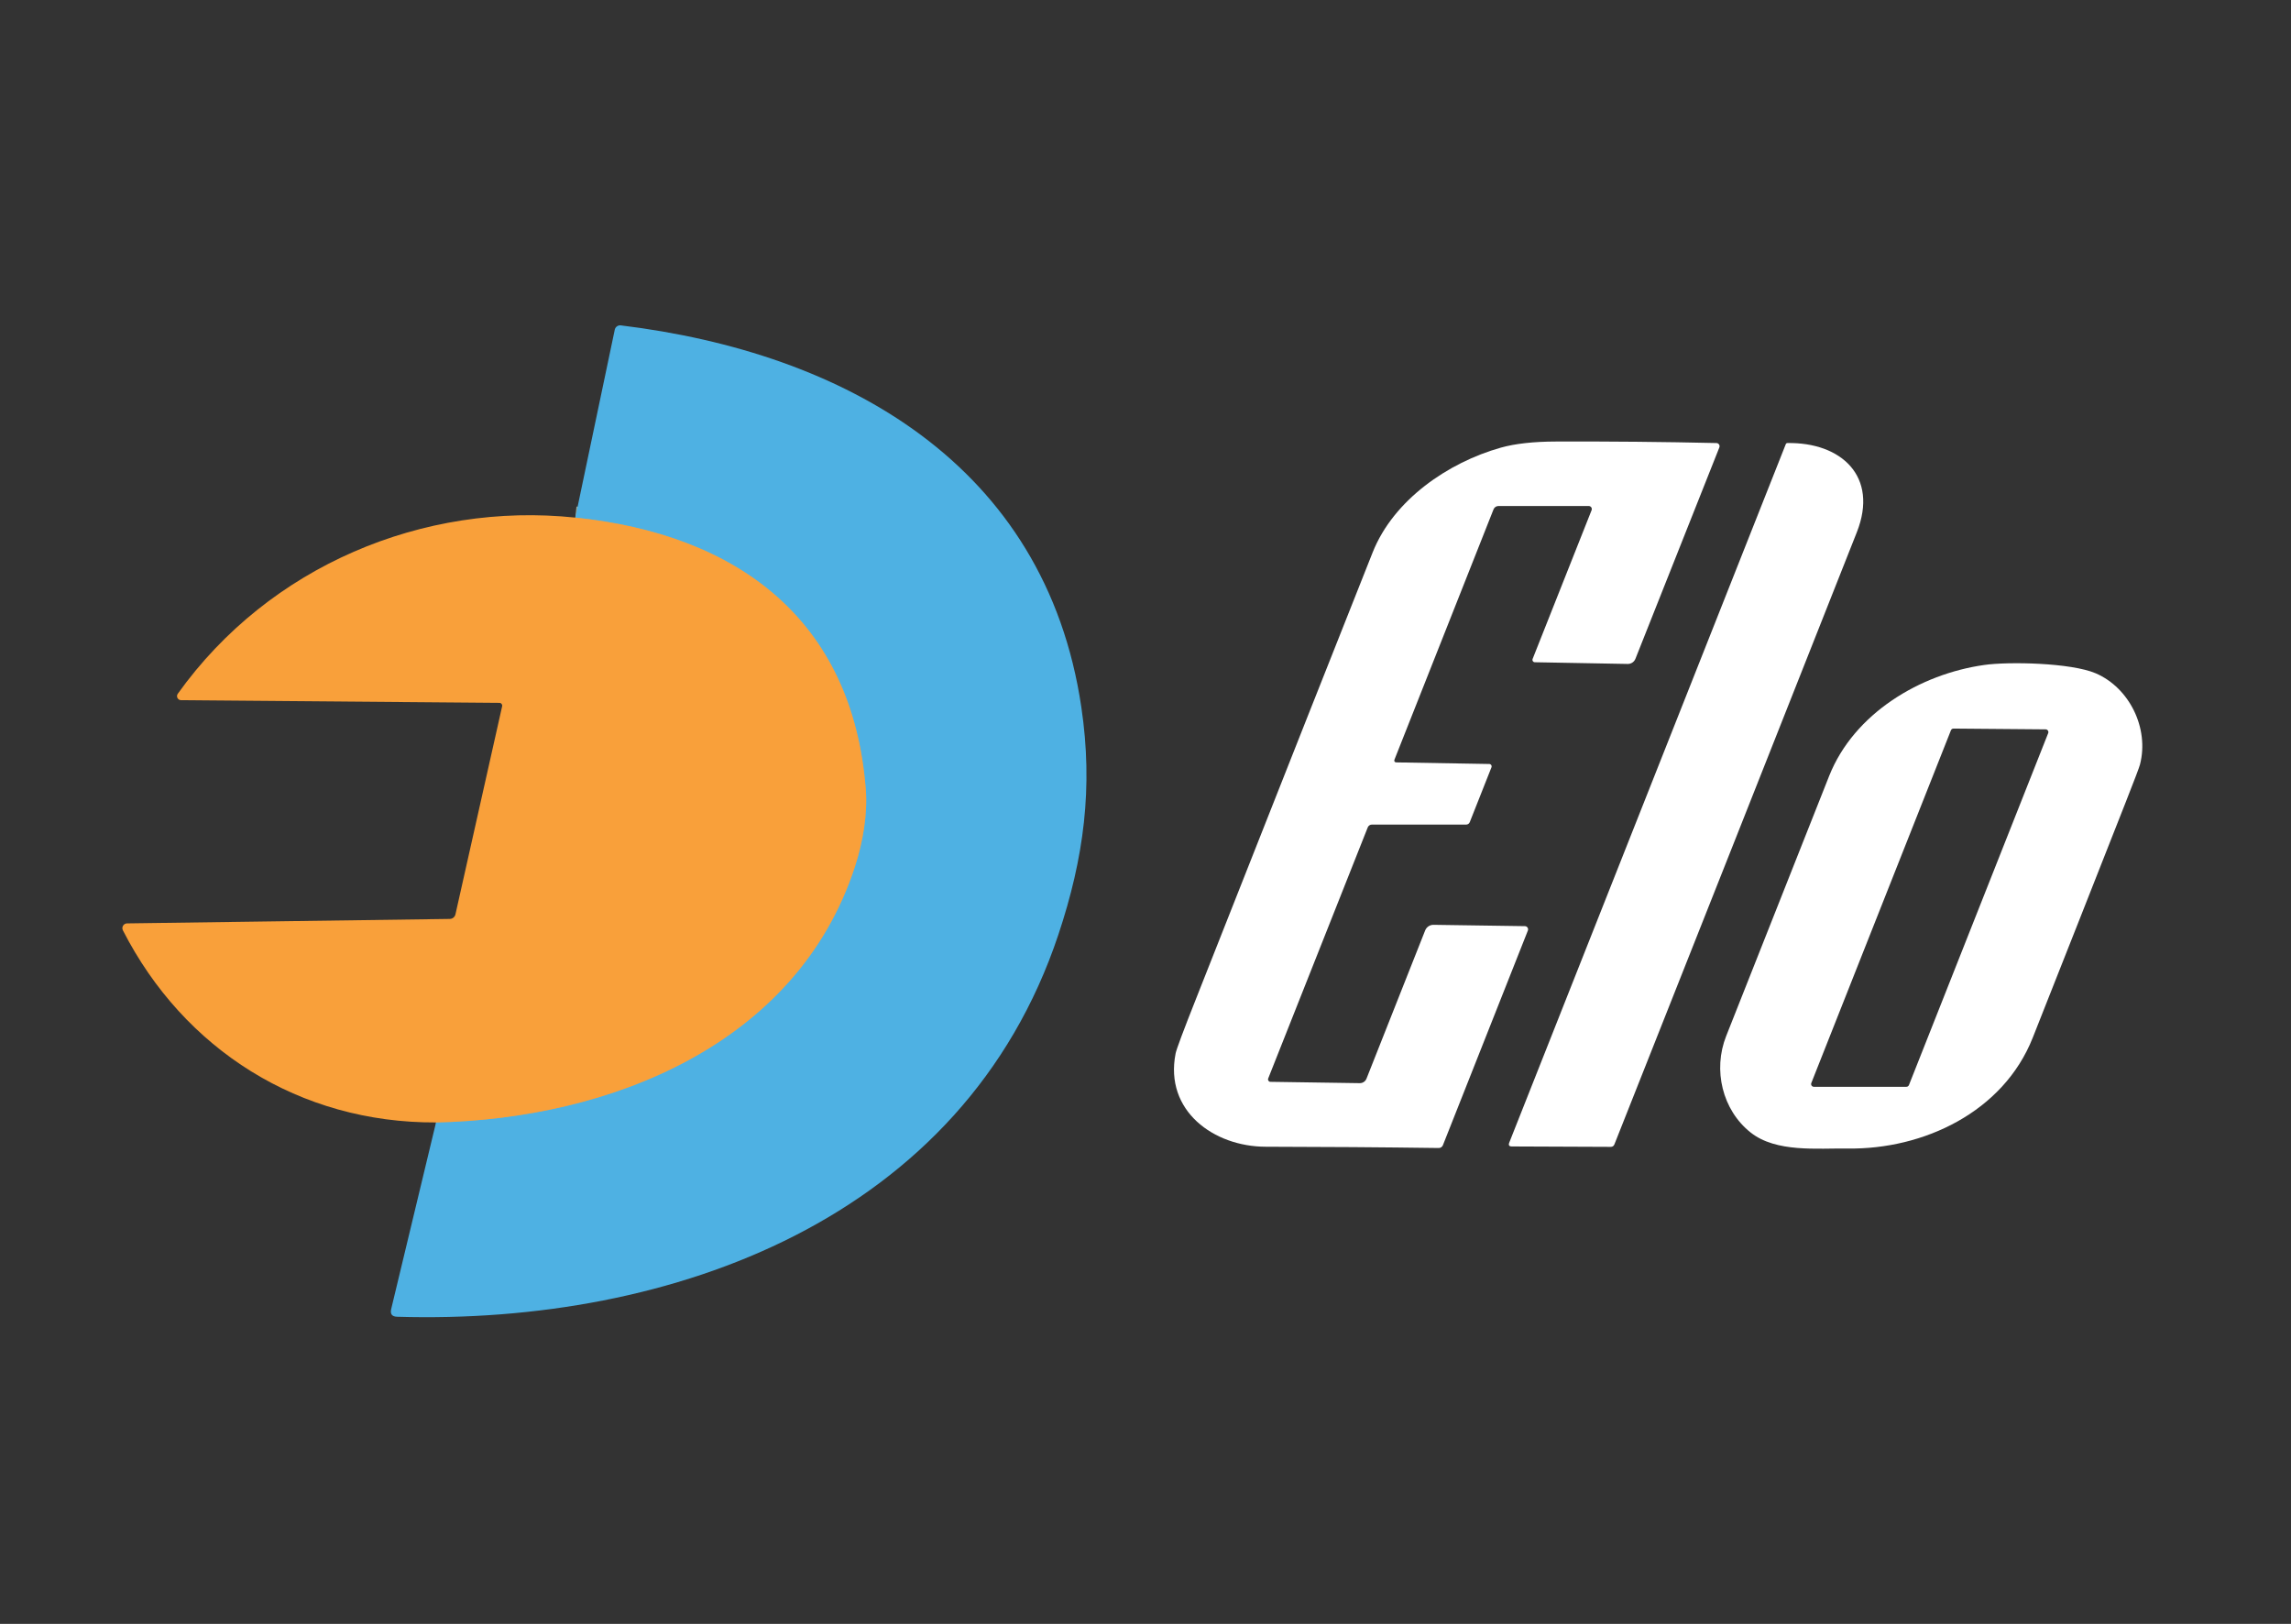
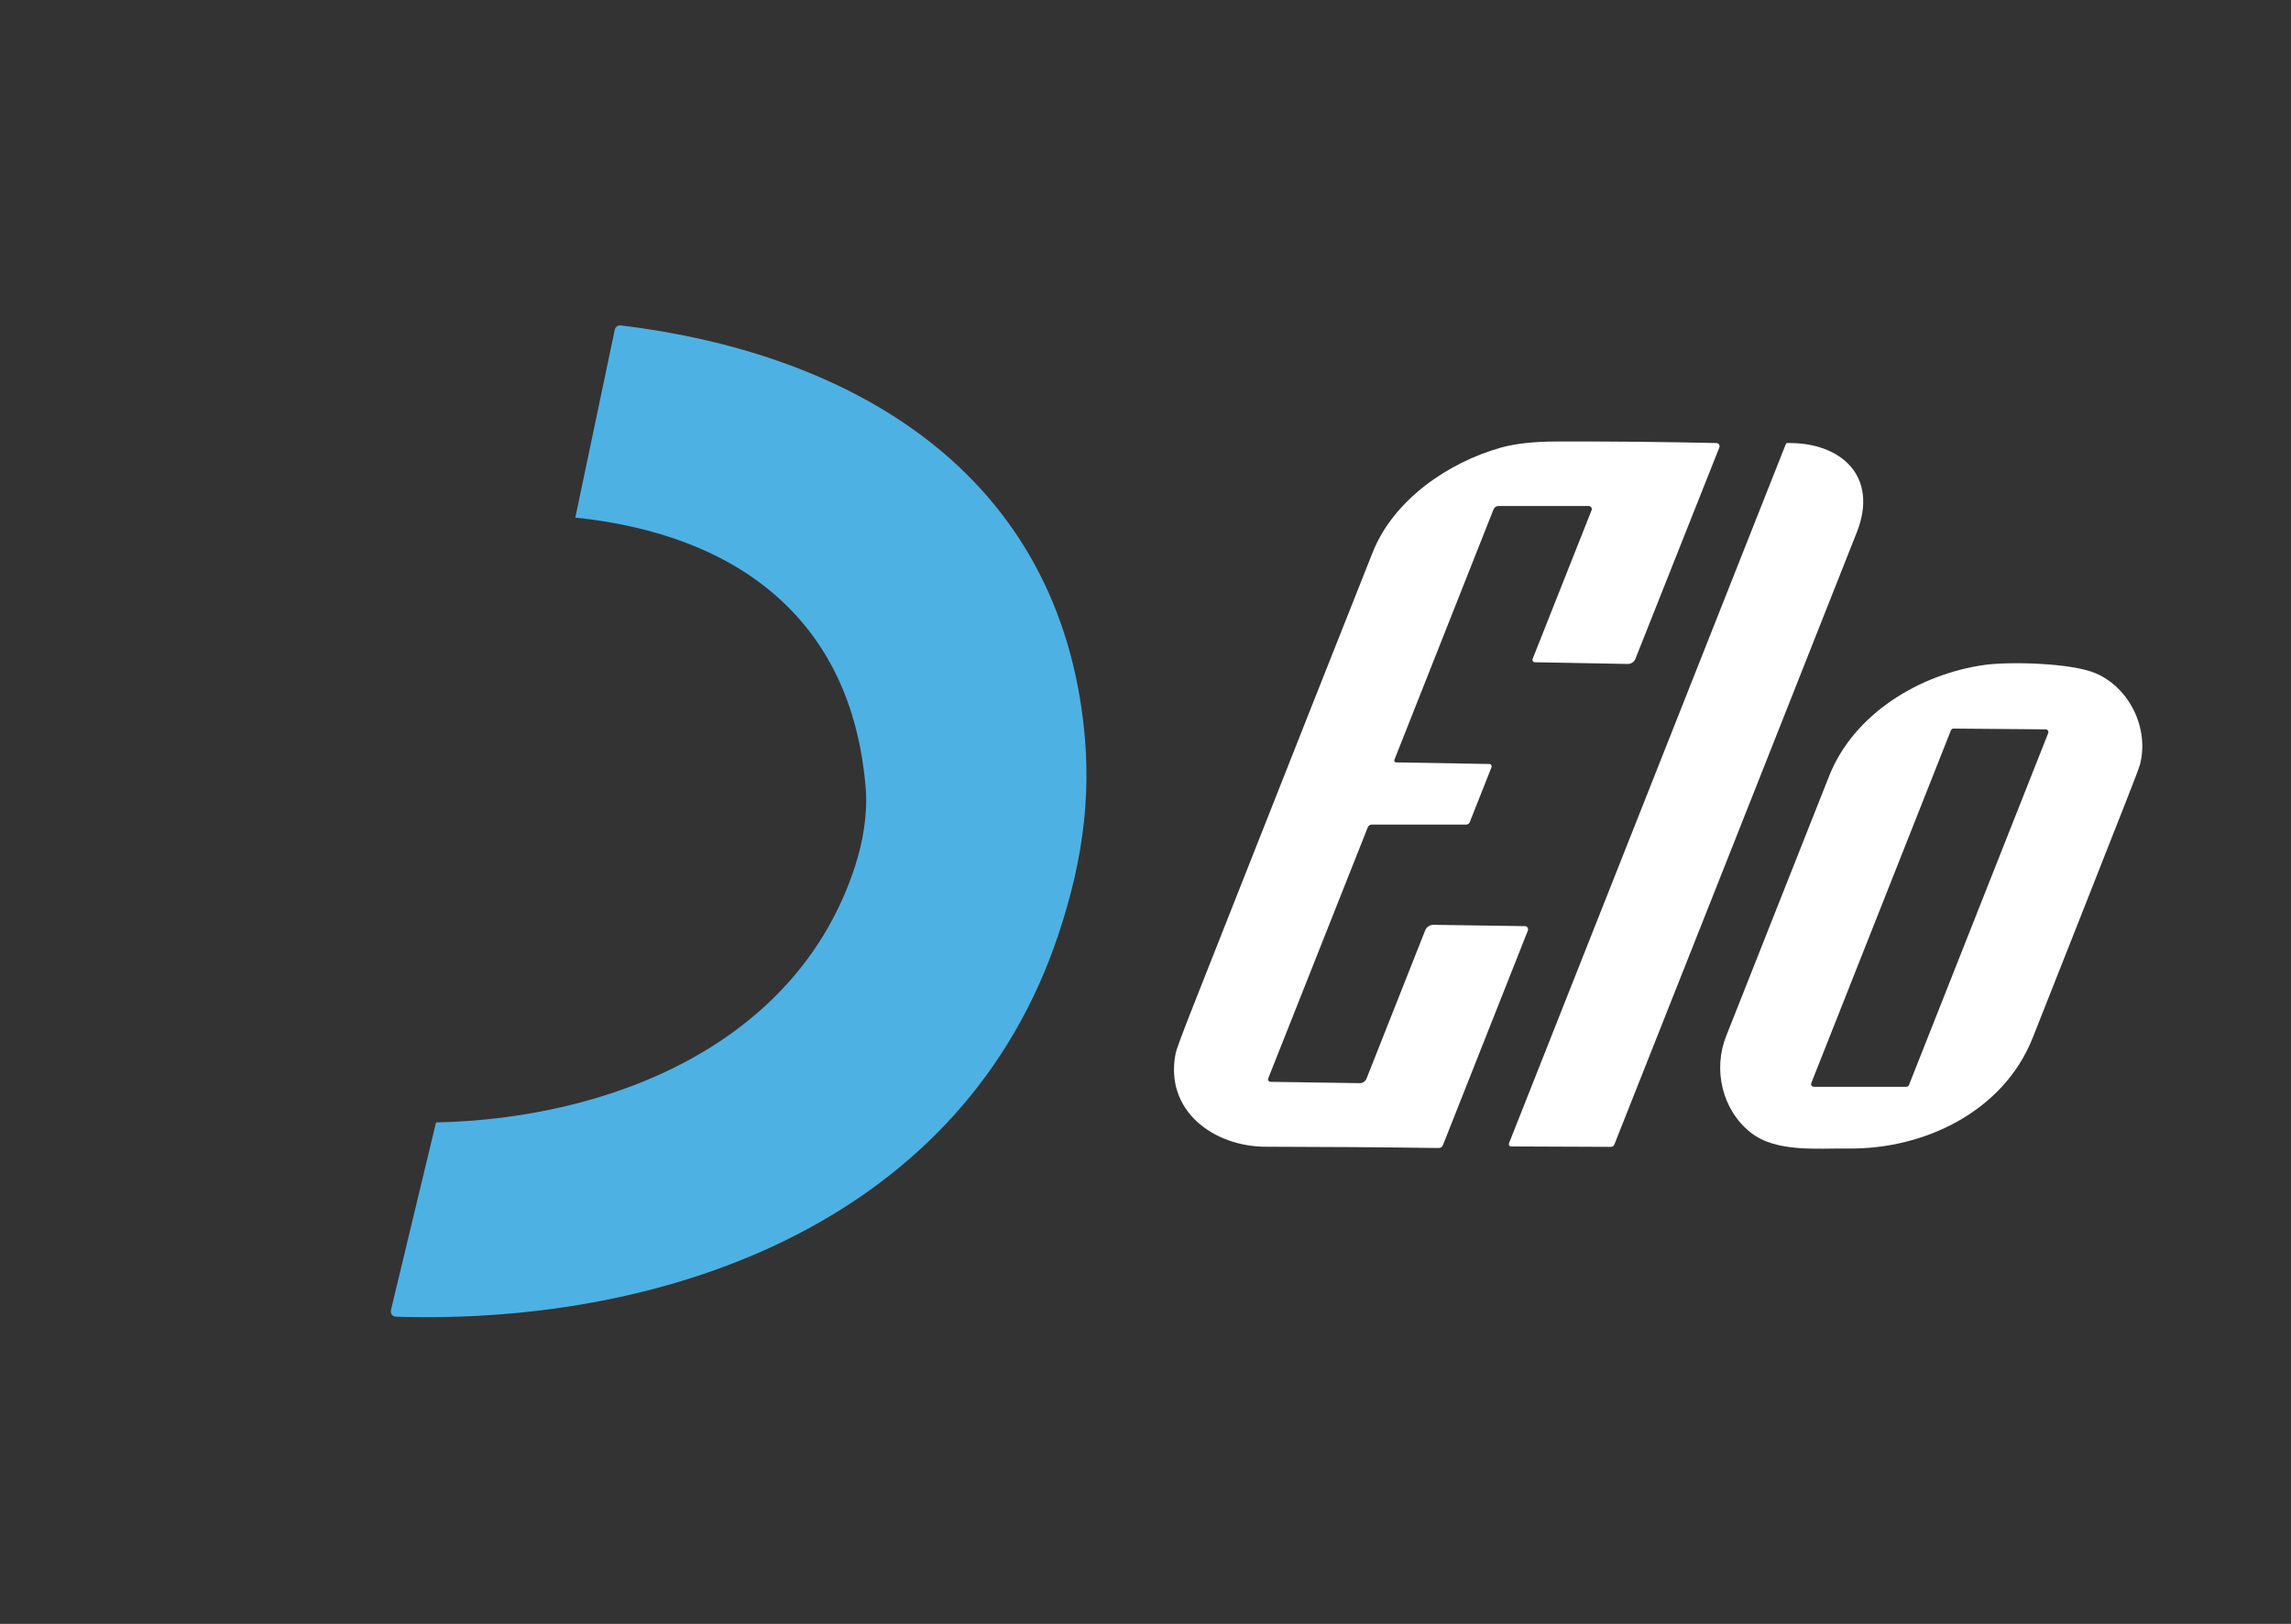
<svg xmlns="http://www.w3.org/2000/svg" width="206" height="146" viewBox="0 0 206 146" fill="none">
  <rect x="0" y="0" width="206" height="146" fill="#333333" stroke="none" />
  <g id="logosite 1">
-     <path id="Vector" d="M39.206 100.918C54.763 100.583 71.634 93.99 76.871 77.922C77.596 75.705 78.02 73.165 77.847 70.965C76.653 55.617 66.204 48.035 51.731 46.538" stroke="#A4A98F" stroke-width="2" />
    <path id="Vector_2" d="M114.231 97.266L122.265 97.386C122.533 97.39 122.772 97.229 122.871 96.98L128.148 83.65C128.272 83.344 128.569 83.146 128.898 83.15L137.114 83.27C137.315 83.27 137.456 83.477 137.381 83.667L129.743 102.961C129.681 103.118 129.529 103.222 129.36 103.217C124.239 103.147 119.056 103.11 113.815 103.102C109.143 103.098 104.689 99.876 105.707 94.718C105.781 94.342 106.399 92.687 107.561 89.755C115.554 69.518 120.844 56.154 123.427 49.661C125.314 44.925 130.229 41.579 134.938 40.251C136.228 39.887 137.892 39.701 139.923 39.697C144.764 39.681 149.572 39.726 154.339 39.834C154.537 39.838 154.673 40.04 154.599 40.227L147.055 59.227C146.944 59.513 146.668 59.699 146.359 59.695L138.012 59.542C137.855 59.542 137.752 59.384 137.81 59.24L143.112 45.868C143.182 45.69 143.05 45.496 142.861 45.496H134.728C134.539 45.496 134.366 45.616 134.295 45.794L125.38 68.314C125.334 68.426 125.417 68.546 125.532 68.546L133.912 68.69C134.065 68.69 134.164 68.843 134.11 68.984L132.157 73.918C132.104 74.051 131.98 74.137 131.84 74.137H123.357C123.192 74.137 123.04 74.241 122.982 74.394L114.033 96.964C113.976 97.109 114.079 97.266 114.231 97.266Z" fill="white" />
    <path id="Vector_3" d="M160.573 39.933C160.598 39.871 160.655 39.834 160.721 39.834C165.529 39.755 168.953 42.811 166.959 47.857C159.691 66.229 152.428 84.572 145.164 102.886C145.102 103.04 144.991 103.114 144.83 103.114L135.943 103.077C135.696 103.077 135.618 102.961 135.709 102.729L160.573 39.933Z" fill="white" />
    <g id="Vector_4">
      <path d="M39.206 100.918C54.763 100.583 71.634 93.99 76.871 77.922C77.596 75.705 78.02 73.165 77.847 70.965C76.653 55.617 66.204 48.035 51.731 46.538L55.278 29.642C55.332 29.39 55.566 29.225 55.818 29.254C75.87 31.69 93.998 41.707 97.232 63.591C98.303 70.808 97.463 77.136 95.168 84.026C86.644 109.616 60.407 119.124 35.708 118.388C35.242 118.376 35.065 118.14 35.177 117.685L39.206 100.918Z" fill="#4EB1E3" />
-       <path d="M51.731 46.538C66.204 48.035 76.653 55.617 77.847 70.965C78.02 73.165 77.596 75.705 76.871 77.922C71.634 93.99 54.763 100.583 39.206 100.918C26.941 100.976 16.534 94.371 11.05 83.646C10.906 83.365 11.107 83.026 11.425 83.022L40.446 82.62C40.689 82.616 40.899 82.447 40.953 82.207L45.151 63.5C45.188 63.343 45.069 63.194 44.912 63.194L16.282 62.954C15.986 62.95 15.813 62.615 15.986 62.375C24.209 50.873 38.065 45.103 51.731 46.538Z" fill="#F9A03A" />
    </g>
    <path id="Vector_5" d="M164.471 69.77C166.708 64.133 172.665 60.596 178.421 59.786C180.596 59.475 186.216 59.583 188.445 60.538C191.469 61.841 193.265 65.473 192.421 68.74C192.359 68.984 191.934 70.101 191.148 72.099C188.367 79.171 185.573 86.239 182.776 93.304C180.126 99.996 172.933 103.358 166.16 103.263C163.408 103.226 159.712 103.644 157.413 101.824C154.859 99.801 154.01 96.195 155.209 93.159C158.29 85.363 161.376 77.566 164.471 69.77ZM175.652 65.506C175.549 65.506 175.459 65.568 175.421 65.663L162.868 97.374C162.802 97.535 162.921 97.713 163.094 97.713H171.417C171.52 97.713 171.61 97.651 171.648 97.555L184.168 65.915C184.23 65.754 184.115 65.58 183.938 65.576L175.652 65.506Z" fill="white" />
  </g>
</svg>